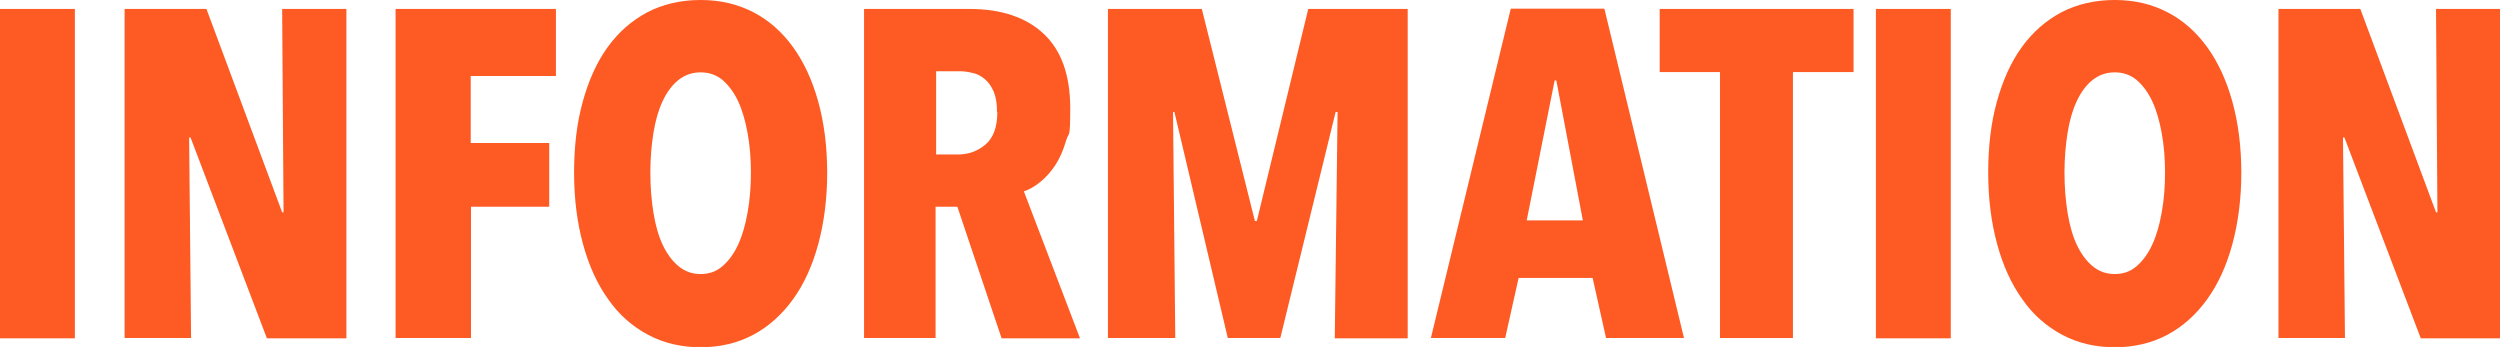
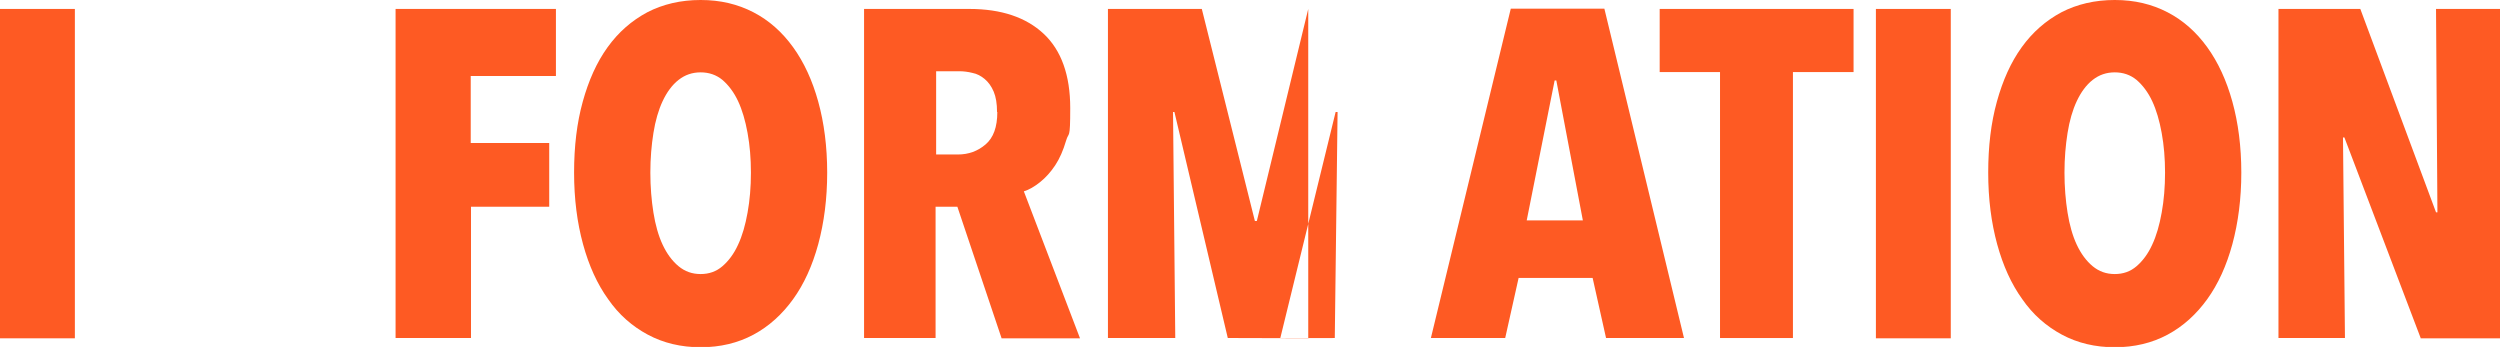
<svg xmlns="http://www.w3.org/2000/svg" height="124.2" viewBox="0 0 894.9 124.2" width="894.9">
  <g fill="#fe5a23">
    <path d="m0 121v-117.8h26.8v117.9h-26.8z" />
-     <path d="m95.5 121-27.3-71.8h-.5l.7 71.8h-23.8v-117.8h29.3l27.1 72.8h.5l-.5-72.8h23v117.9h-28.5z" />
    <path d="m168.5 27.1v24.1h28.1v22.8h-28v47h-27v-117.8h57.4v24h-30.6z" />
    <path d="m296.1 61.8c0 9.3-1.1 17.8-3.2 25.6-2.1 7.7-5.1 14.3-9 19.7s-8.6 9.7-14.2 12.7-11.9 4.5-18.9 4.5-13.3-1.5-18.9-4.5-10.4-7.2-14.2-12.7c-3.9-5.4-6.9-12-9-19.7s-3.2-16.2-3.2-25.6 1-17.8 3.1-25.4 5-14.1 8.9-19.5 8.6-9.5 14.2-12.5c5.6-2.9 12-4.4 19.1-4.4s13.3 1.5 18.9 4.4 10.3 7.1 14.2 12.5 6.9 11.9 9 19.5 3.2 16.1 3.2 25.4zm-27.3 0c0-5.1-.4-9.8-1.2-14.2s-1.9-8.2-3.4-11.4-3.4-5.7-5.6-7.6c-2.2-1.8-4.8-2.7-7.8-2.7s-5.6.9-7.9 2.7-4.2 4.4-5.7 7.6-2.6 7-3.3 11.4-1.1 9.1-1.1 14.2.4 9.9 1.1 14.3 1.8 8.3 3.3 11.5 3.4 5.8 5.7 7.7 4.9 2.8 7.9 2.8 5.6-.9 7.8-2.8 4.1-4.4 5.6-7.7c1.5-3.2 2.6-7 3.4-11.5.8-4.4 1.2-9.2 1.2-14.3z" />
    <path d="m358.5 121-15.8-47h-7.8v47h-25.6v-117.8h37.7c11.4 0 20.3 3 26.6 8.9s9.5 14.8 9.5 26.6-.5 8.2-1.5 11.7c-1 3.4-2.3 6.4-3.9 8.8s-3.4 4.4-5.4 6-3.9 2.7-5.8 3.3l20.1 52.6h-28.1zm-1.6-80.9c0-3-.4-5.4-1.2-7.3s-1.9-3.4-3.2-4.5-2.8-1.9-4.4-2.2c-1.6-.4-3.2-.6-4.7-.6h-8.3v29.8h7.8c3.8 0 7.1-1.2 9.9-3.6s4.2-6.2 4.2-11.6z" />
-     <path d="m477.8 121 1-80.9h-.7l-19.8 80.9h-18.8l-19.1-80.9h-.5l.8 80.9h-24.1v-117.8h33.6l19 75.9h.7l18.4-75.9h35.6v117.9h-26.1z" />
+     <path d="m477.8 121 1-80.9h-.7l-19.8 80.9h-18.8l-19.1-80.9h-.5l.8 80.9h-24.1v-117.8h33.6l19 75.9h.7l18.4-75.9v117.9h-26.1z" />
    <path d="m574.9 121-4.8-21.5h-26.5l-4.8 21.5h-26.6l28.6-117.9h33.5l28.5 117.9h-27.8zm-17.7-92.2h-.7l-10 50.1h20.1l-9.5-50.1z" />
    <path d="m641.8 25.8v95.2h-26.1v-95.2h-21.6v-22.6h69.4v22.6h-21.6z" />
    <path d="m671.5 121v-117.8h26.8v117.9h-26.8z" />
    <path d="m802.3 61.8c0 9.3-1.1 17.8-3.2 25.6-2.1 7.7-5.1 14.3-9 19.7s-8.6 9.7-14.2 12.7-11.9 4.5-18.9 4.5-13.3-1.5-18.9-4.5-10.4-7.2-14.2-12.7c-3.9-5.4-6.9-12-9-19.7s-3.2-16.2-3.2-25.6 1-17.8 3.1-25.4 5-14.1 8.9-19.5 8.6-9.5 14.2-12.5c5.6-2.9 12-4.4 19.1-4.4s13.3 1.5 18.9 4.4 10.3 7.1 14.2 12.5 6.9 11.9 9 19.5 3.2 16.1 3.2 25.4zm-27.3 0c0-5.1-.4-9.8-1.2-14.2s-1.9-8.2-3.4-11.4-3.4-5.7-5.6-7.6c-2.2-1.8-4.8-2.7-7.8-2.7s-5.6.9-7.9 2.7-4.2 4.4-5.7 7.6-2.6 7-3.3 11.4-1.1 9.1-1.1 14.2.4 9.9 1.1 14.3 1.8 8.3 3.3 11.5 3.4 5.8 5.7 7.7 4.9 2.8 7.9 2.8 5.6-.9 7.8-2.8 4.1-4.4 5.6-7.7c1.5-3.2 2.6-7 3.4-11.5.8-4.4 1.2-9.2 1.2-14.3z" />
    <path d="m866.5 121-27.3-71.8h-.5l.7 71.8h-23.8v-117.8h29.3l27.1 72.8h.5l-.5-72.8h23v117.9h-28.5z" />
  </g>
</svg>